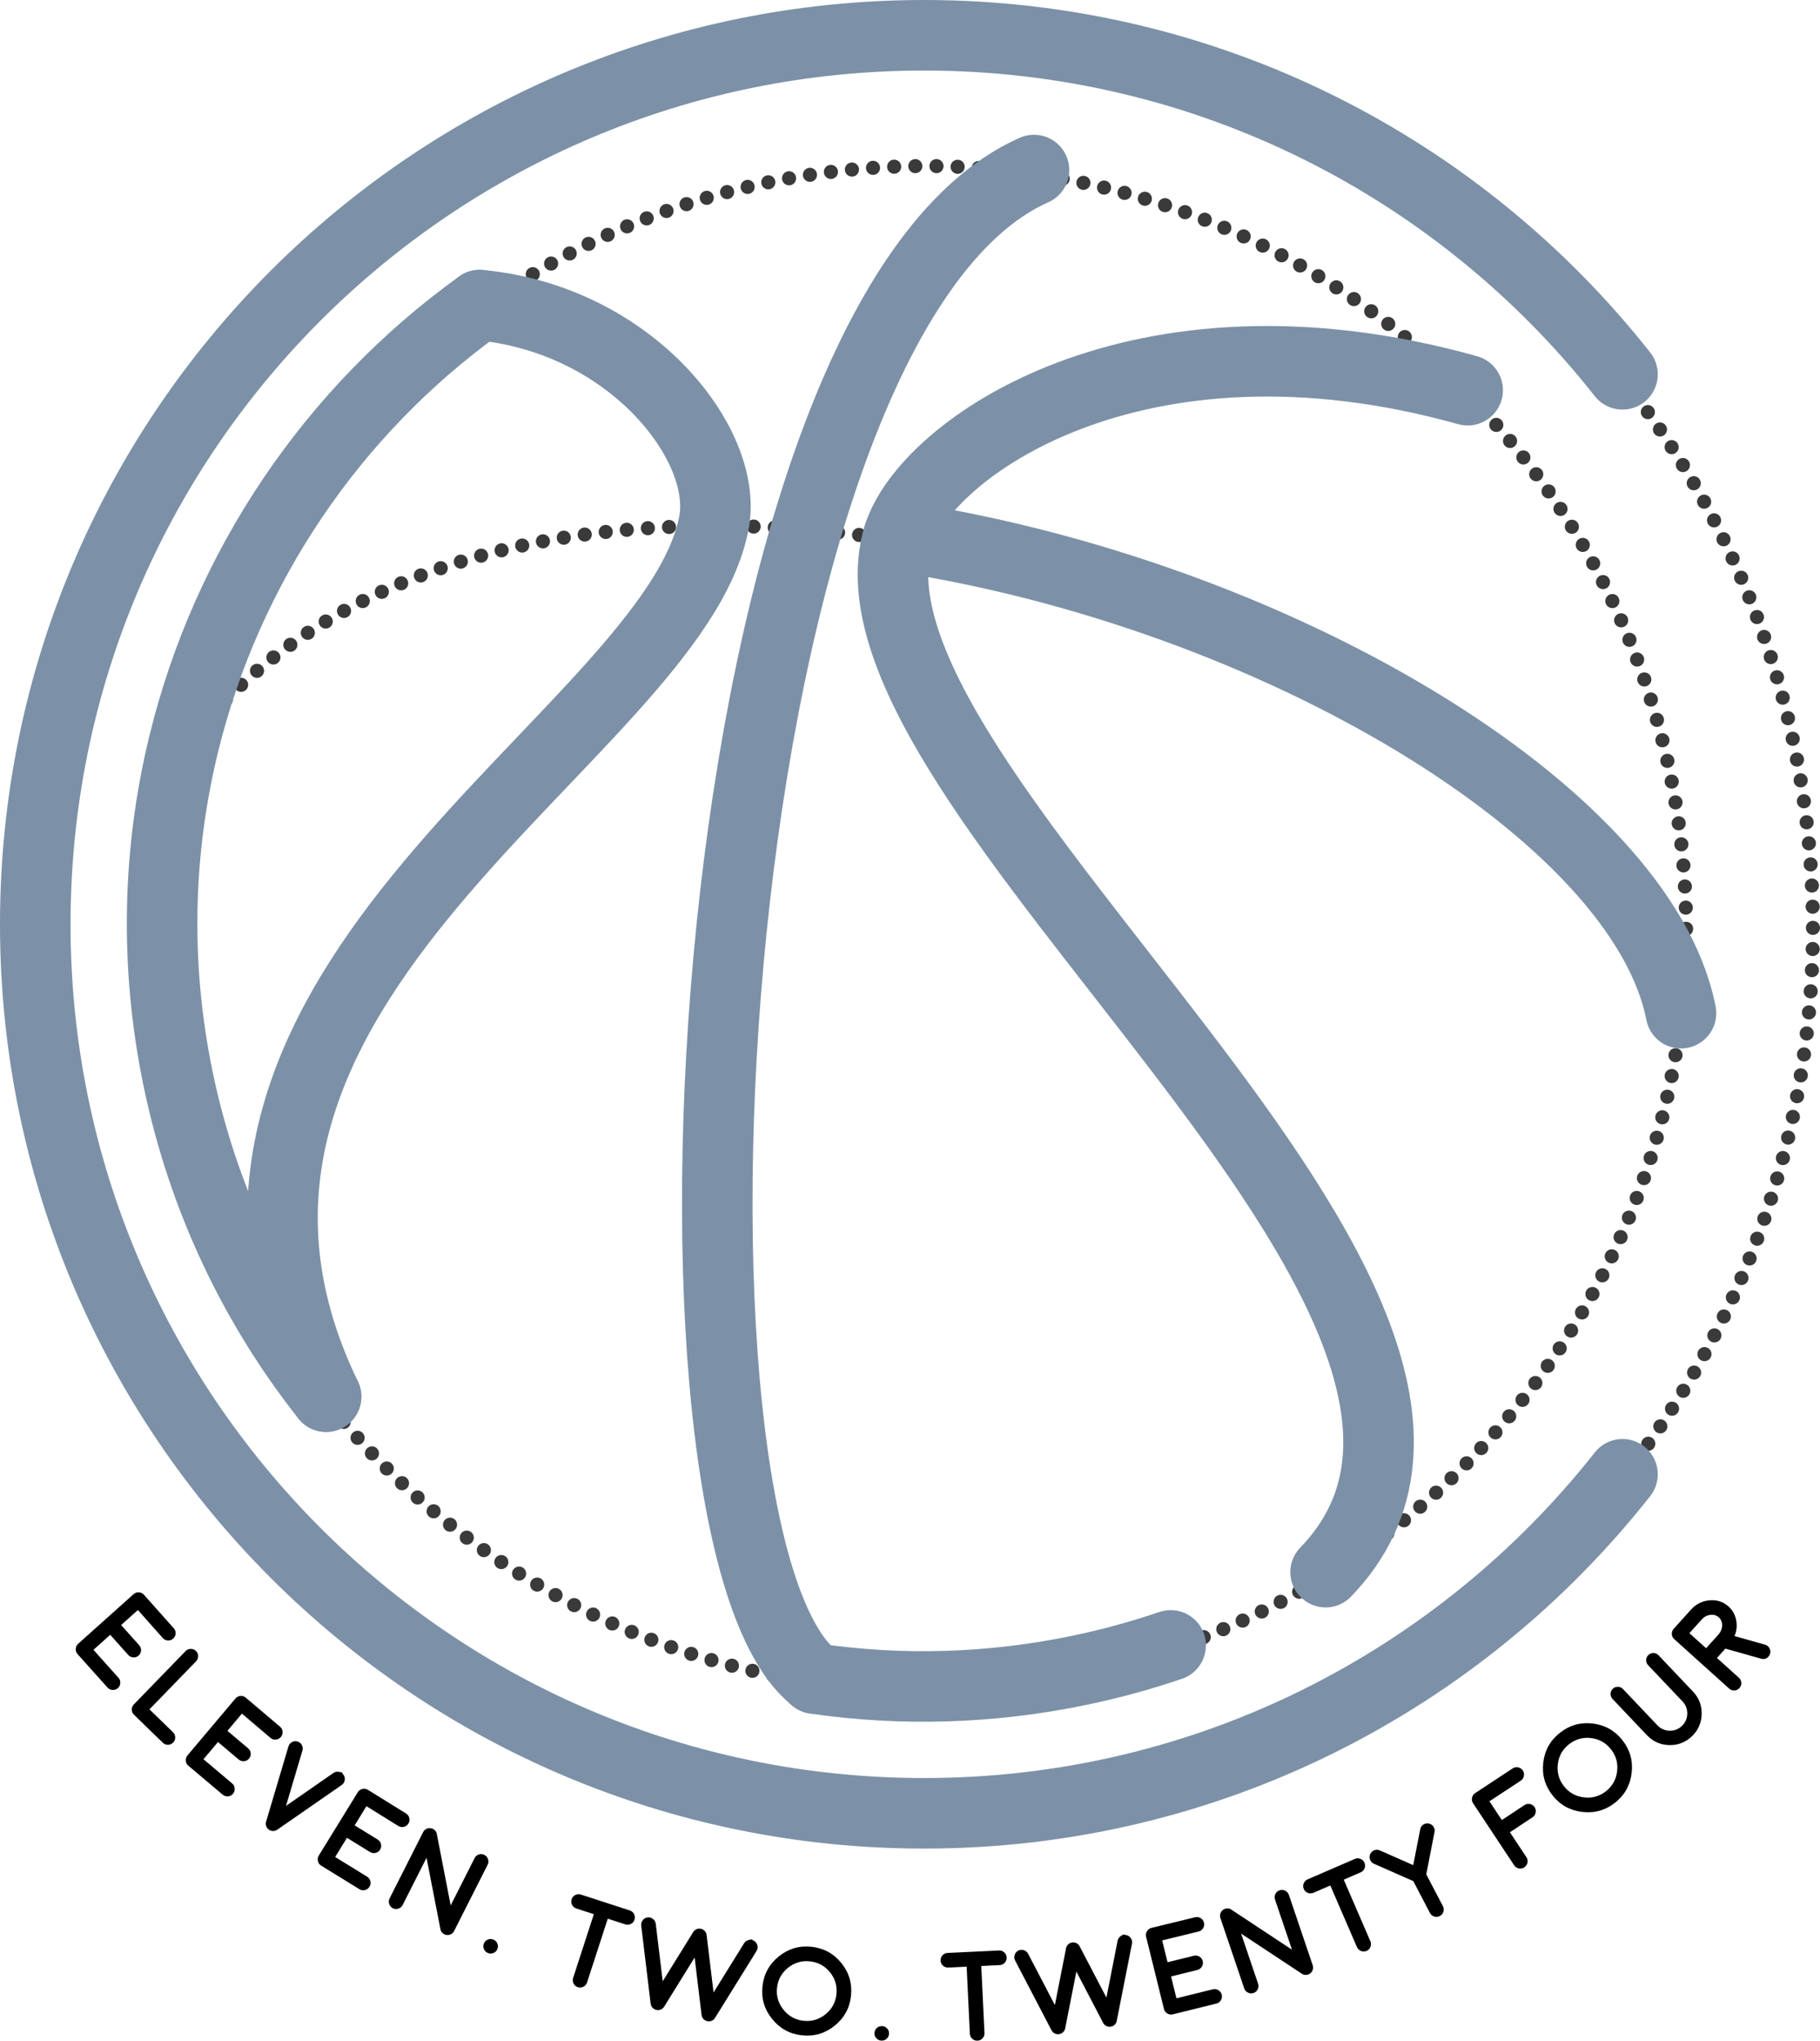
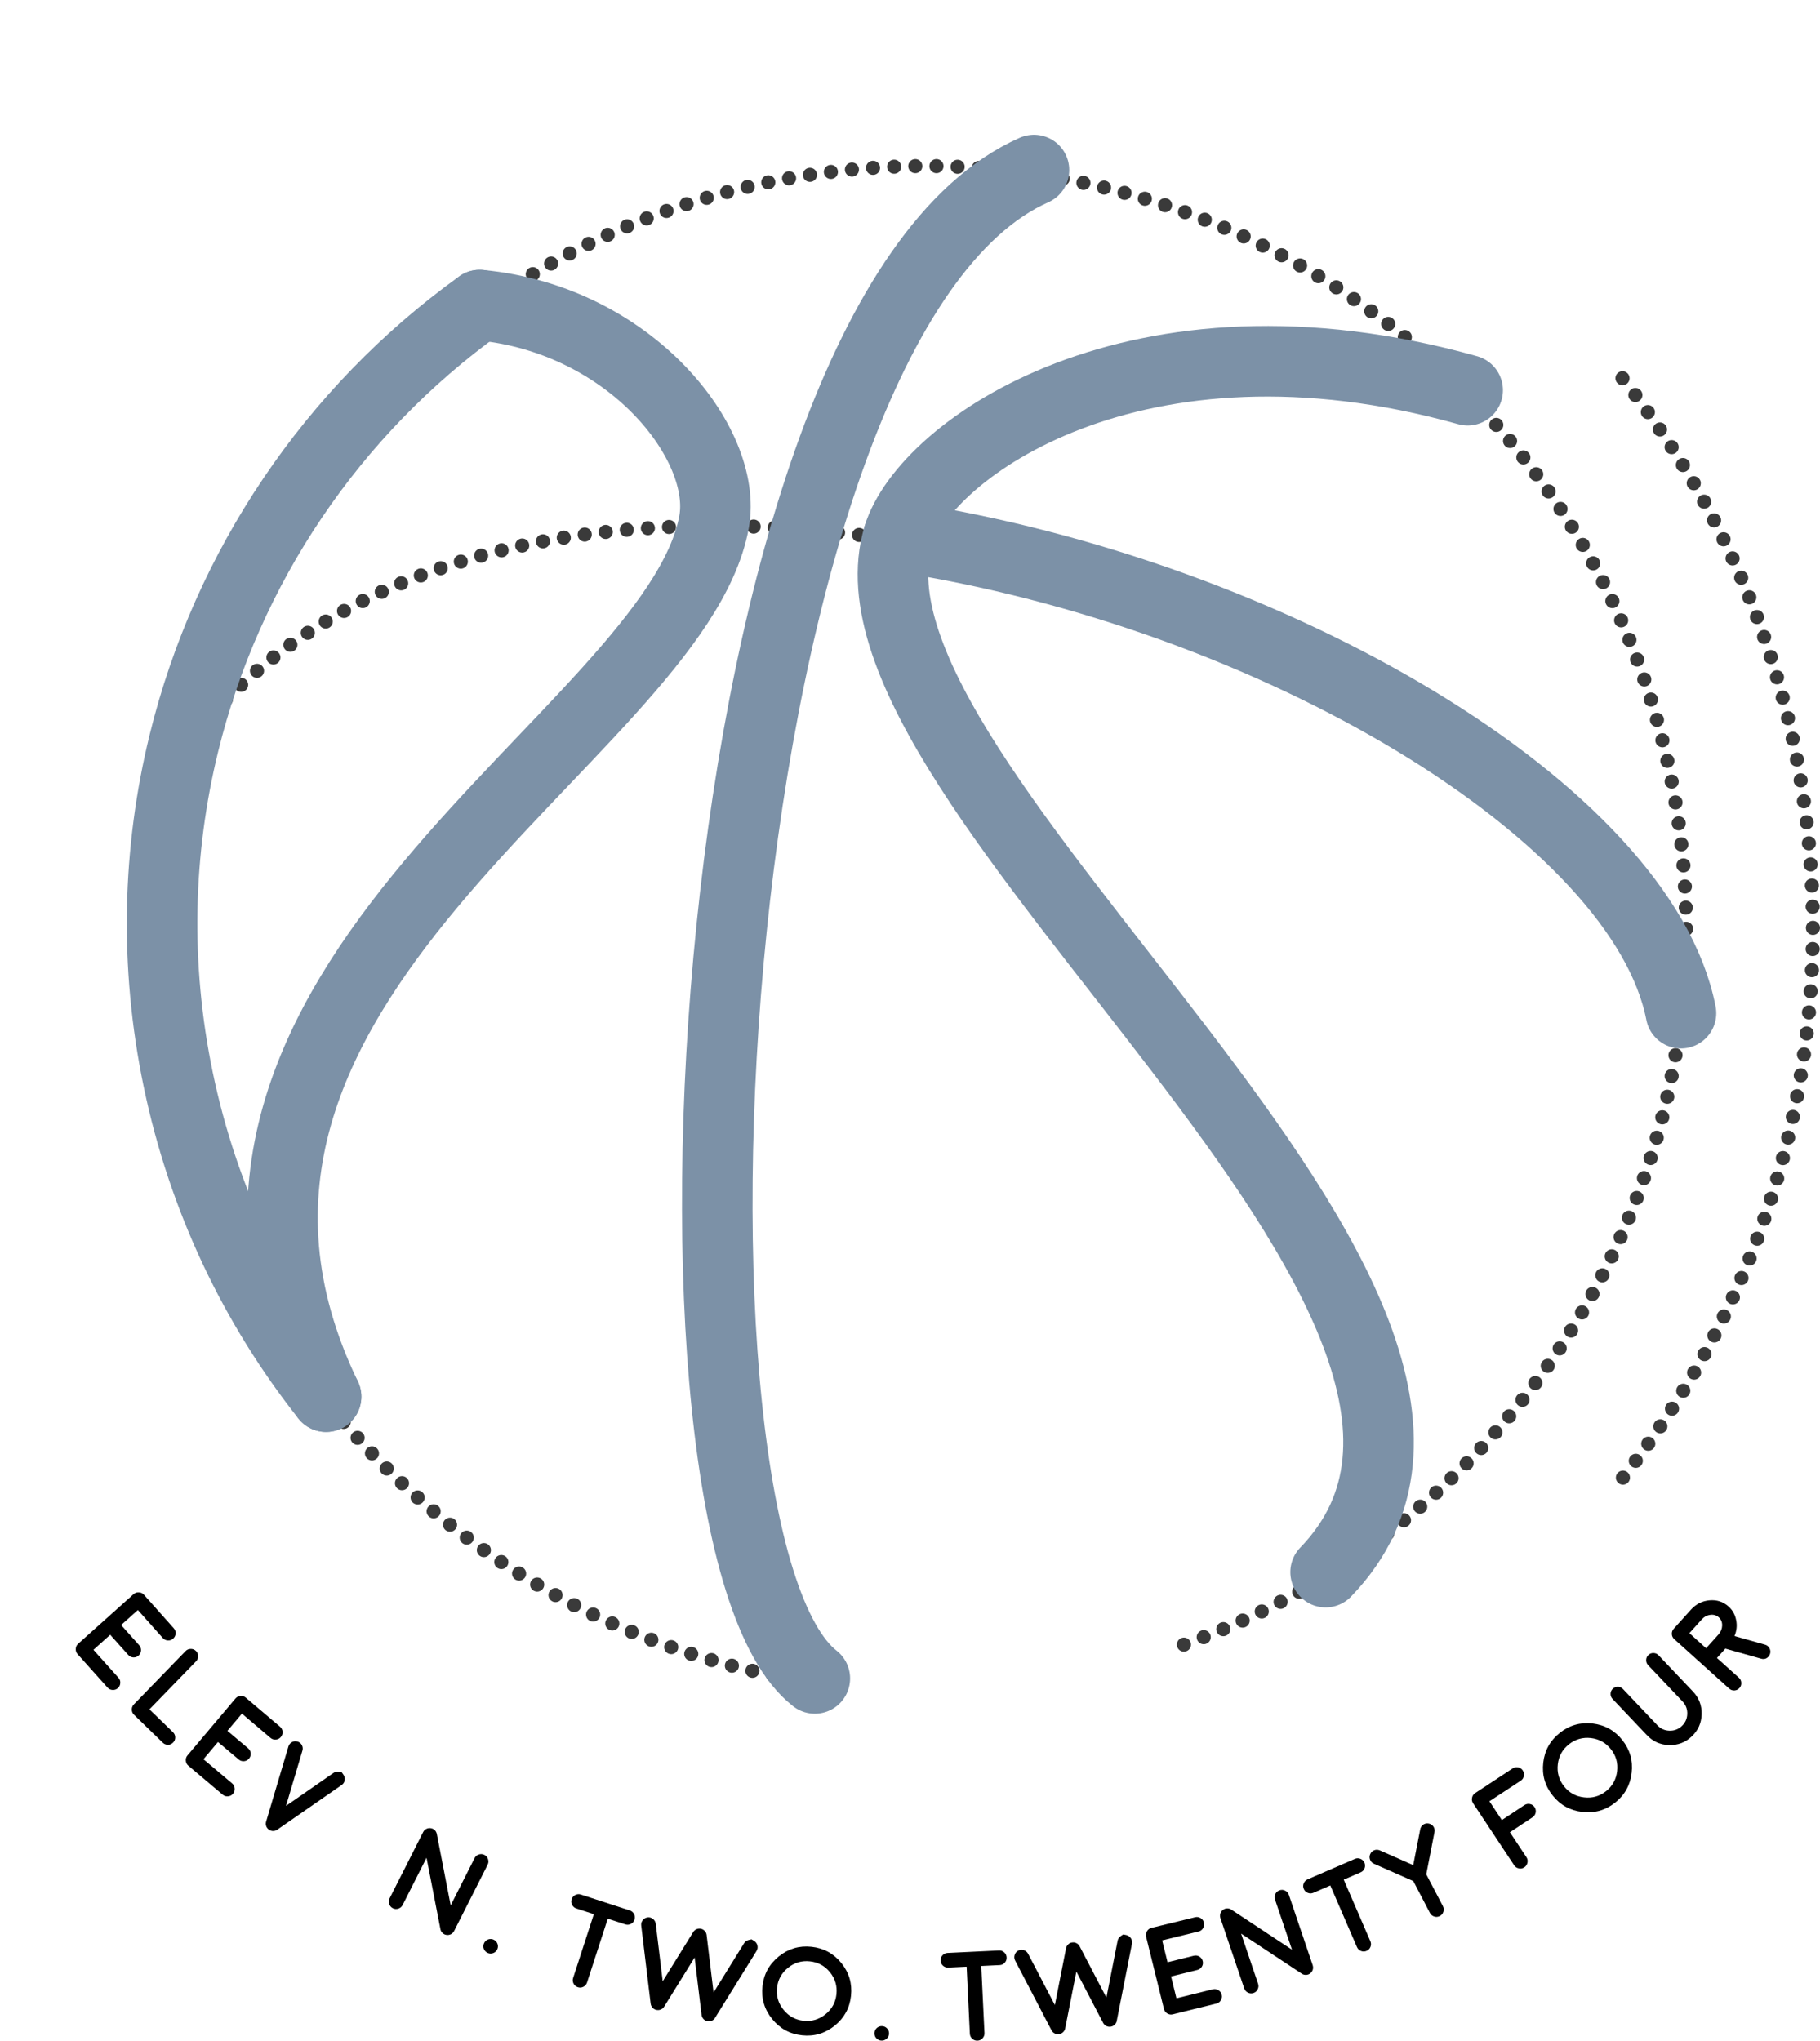
<svg xmlns="http://www.w3.org/2000/svg" version="1.1" id="Layer_1" x="0px" y="0px" width="774px" height="867.672px" viewBox="0 0 774 867.672" enable-background="new 0 0 774 867.672" xml:space="preserve">
  <g>
    <path fill="none" stroke="#3A3A3A" stroke-width="6" stroke-linecap="round" stroke-linejoin="round" stroke-miterlimit="10" stroke-dasharray="0,9" d="   M346.516,715.4c-82.276-11.93-156.766-55.307-207.853-119.9" />
    <path fill="none" stroke="#3A3A3A" stroke-width="6" stroke-linecap="round" stroke-linejoin="round" stroke-miterlimit="10" stroke-dasharray="0,9" d="   M204.018,131.386c35.685-25.642,77.194-44.402,122.987-53.93c38.199-7.948,76.223-8.815,112.718-3.495   c70.479,10.273,135.231,43.626,184.436,93.618c42.155,42.831,72.896,97.876,86.051,161.089c7.301,35.093,8.622,70.039,4.67,103.786   c-11.49,97.983-67.523,185.83-151.125,237.668c-20.411,12.653-42.46,23.159-65.906,31.146" />
    <path fill="none" stroke="#3A3A3A" stroke-width="6" stroke-linecap="round" stroke-linejoin="round" stroke-miterlimit="10" stroke-dasharray="0,9" d="   M78.209,317.644c52.311-67.304,135.841-93.892,225.457-94.031c25.827-0.041,52.16,2.115,78.397,6.126" />
    <path fill="none" stroke="#3A3A3A" stroke-width="6" stroke-linecap="round" stroke-linejoin="round" stroke-miterlimit="10" stroke-dasharray="0,9" d="   M690.006,160.818C740.73,225.155,771,306.375,771,394.664s-30.27,169.509-80.994,233.848" />
  </g>
  <g>
-     <path fill="none" stroke="#7C91A7" stroke-width="30" stroke-linecap="round" stroke-linejoin="round" stroke-miterlimit="10" d="   M497.848,699.604c-12.563,4.28-25.526,7.834-38.854,10.605c-38.115,7.928-76.061,8.81-112.478,3.527" />
    <path fill="none" stroke="#7C91A7" stroke-width="30" stroke-linecap="round" stroke-linejoin="round" stroke-miterlimit="10" d="   M138.664,593.836c-30.233-38.224-52.27-83.88-62.873-134.842c-10.175-48.908-8.745-97.534,2.417-143.016   c18.369-74.849,63.094-141.183,125.81-186.256" />
    <path fill="none" stroke="#7C91A7" stroke-width="30" stroke-linecap="round" stroke-linejoin="round" stroke-miterlimit="10" d="   M439.726,72.299c-143.147,63.448-168.721,582.551-93.199,641.353" />
    <path fill="none" stroke="#7C91A7" stroke-width="30" stroke-linecap="round" stroke-linejoin="round" stroke-miterlimit="10" d="   M382.063,228.075c159.885,24.444,316.21,117.781,332.815,202.715" />
    <path fill="none" stroke="#7C91A7" stroke-width="30" stroke-linecap="round" stroke-linejoin="round" stroke-miterlimit="10" d="   M563.748,668.455c108.85-112.635-214.078-333.3-181.698-440.383c11.213-37.085,101.468-101.521,242.108-62.162" />
    <path fill="none" stroke="#7C91A7" stroke-width="30" stroke-linecap="round" stroke-linejoin="round" stroke-miterlimit="10" d="   M138.678,593.856c-84.892-175.89,148.288-280.825,164.99-371.906c6.07-33.101-35.432-86.134-99.649-92.228" />
-     <path fill="none" stroke="#7C91A7" stroke-width="30" stroke-linecap="round" stroke-linejoin="round" stroke-miterlimit="10" d="   M690.006,626.848C620.786,714.639,513.475,771,393,771C184.236,771,15,601.764,15,393S184.236,15,393,15   c120.475,0,227.786,56.361,297.006,144.154" />
  </g>
  <g>
    <path d="M50.383,713.37c0.574,0.642,0.832,1.389,0.773,2.244c-0.048,0.87-0.394,1.591-1.036,2.165s-1.39,0.832-2.246,0.773   c-0.857-0.035-1.573-0.375-2.147-1.017l-12.734-14.221c-0.574-0.642-0.832-1.392-0.772-2.247c0.034-0.855,0.374-1.573,1.015-2.147   l23.552-21.088c0.655-0.586,1.411-0.85,2.266-0.788c0.857,0.032,1.573,0.372,2.147,1.014l0.018,0.021l12.677,14.235   c0.574,0.642,0.838,1.397,0.791,2.268c-0.06,0.855-0.412,1.57-1.053,2.145s-1.39,0.832-2.246,0.773   c-0.857-0.035-1.573-0.375-2.147-1.017l-0.018-0.018l-10.583-11.9l-7.131,6.384l7.668,8.563c0.574,0.642,0.844,1.392,0.81,2.25   c-0.048,0.867-0.394,1.591-1.036,2.165s-1.396,0.838-2.265,0.788c-0.857-0.059-1.572-0.41-2.146-1.052l-7.668-8.563l-7.131,6.384   L50.383,713.37z" />
    <path d="M83.323,701.962c0.618,0.601,0.927,1.327,0.927,2.186c0.026,0.858-0.262,1.597-0.861,2.215l-19.834,20.432l10.009,9.715   c0.618,0.601,0.933,1.336,0.946,2.206c0.012,0.844-0.281,1.576-0.88,2.194c-0.601,0.618-1.323,0.935-2.168,0.946   c-0.87,0.012-1.614-0.281-2.232-0.879l-12.242-11.883c-0.618-0.601-0.927-1.33-0.927-2.186c-0.025-0.858,0.262-1.597,0.863-2.215   l22-22.667c0.599-0.618,1.329-0.926,2.186-0.926C81.967,701.074,82.705,701.361,83.323,701.962z" />
    <path d="M98.726,758.291c0.659,0.557,1.018,1.263,1.078,2.118c0.073,0.867-0.167,1.629-0.722,2.288   c-0.555,0.656-1.261,1.017-2.117,1.078c-0.854,0.085-1.61-0.152-2.268-0.706l-14.593-12.308c-0.659-0.554-1.018-1.26-1.078-2.115   c-0.086-0.853,0.149-1.608,0.705-2.268l20.382-24.17c0.565-0.671,1.277-1.037,2.133-1.096c0.853-0.085,1.61,0.149,2.268,0.703   l0.021,0.018l14.539,12.331c0.659,0.554,1.025,1.266,1.099,2.133c0.06,0.855-0.188,1.614-0.743,2.271   c-0.555,0.659-1.261,1.02-2.117,1.078c-0.853,0.085-1.608-0.149-2.268-0.706l-0.021-0.015l-12.141-10.31l-6.17,7.318l8.789,7.412   c0.658,0.554,1.03,1.26,1.115,2.112c0.073,0.867-0.167,1.629-0.722,2.288s-1.267,1.025-2.134,1.099   c-0.855,0.059-1.613-0.188-2.271-0.744l-8.788-7.409l-6.171,7.315L98.726,758.291z" />
    <path d="M146.087,754.652c0.489,0.7,0.658,1.474,0.502,2.317c-0.154,0.841-0.583,1.509-1.285,1.998l-27.394,19.002l-0.015,0.023   c-0.116,0.067-0.243,0.138-0.382,0.211c-0.035,0.018-0.064,0.029-0.089,0.032c-0.129,0.059-0.252,0.111-0.371,0.155   c0.048-0.009,0.019,0.003-0.089,0.032c-0.123,0.021-0.246,0.041-0.369,0.059c-0.073,0.012-0.098,0.018-0.073,0.012   c-0.123,0.021-0.259,0.029-0.41,0.029c0.038,0.006,0.013,0.009-0.075,0.012c-0.126-0.006-0.255-0.023-0.385-0.053l-0.059-0.009   c-0.116-0.018-0.227-0.044-0.334-0.079c-0.078-0.012-0.097-0.015-0.057-0.009c-0.092-0.023-0.201-0.07-0.324-0.138   c-0.136-0.053-0.176-0.073-0.123-0.056c-0.163-0.073-0.309-0.158-0.437-0.252c-0.129-0.091-0.253-0.205-0.375-0.334   c0.032,0.044,0.001,0.012-0.091-0.1c-0.104-0.097-0.182-0.185-0.231-0.267c0.018,0.035,0.009,0.018-0.028-0.05   c-0.064-0.091-0.125-0.19-0.179-0.293l-0.048-0.067c-0.054-0.105-0.104-0.217-0.148-0.337l-0.006-0.035l-0.006-0.038   c-0.059-0.129-0.092-0.261-0.103-0.398c-0.01,0.015-0.021-0.015-0.032-0.091c-0.021-0.12-0.034-0.24-0.038-0.352   c-0.009-0.05-0.007-0.079,0.003-0.094c0.006-0.129,0.015-0.261,0.031-0.401c-0.004-0.026-0.003-0.059,0.003-0.097   c0.026-0.155,0.054-0.296,0.083-0.428l0.015-0.021l9.497-31.96c0.246-0.82,0.746-1.436,1.499-1.846   c0.751-0.41,1.538-0.492,2.358-0.246c0.819,0.249,1.434,0.747,1.844,1.5s0.492,1.538,0.246,2.358l-6.981,23.493l20.139-13.969   c0.702-0.489,1.474-0.659,2.317-0.504c0.842,0.155,1.264,0.231,1.264,0.231S145.597,753.949,146.087,754.652z" />
-     <path d="M156.116,797.938c0.732,0.451,1.192,1.096,1.378,1.934c0.201,0.847,0.076,1.638-0.376,2.37   c-0.451,0.732-1.096,1.192-1.934,1.38c-0.831,0.208-1.614,0.088-2.347-0.363l-16.252-10.014c-0.734-0.451-1.194-1.096-1.378-1.934   c-0.211-0.832-0.091-1.614,0.362-2.347l16.583-26.915c0.461-0.75,1.11-1.216,1.948-1.403c0.831-0.211,1.614-0.088,2.347,0.363   l0.023,0.015l16.201,10.043c0.734,0.451,1.201,1.102,1.402,1.948c0.186,0.838,0.053,1.623-0.398,2.355   c-0.451,0.735-1.097,1.192-1.934,1.38c-0.832,0.211-1.614,0.088-2.347-0.363l-0.023-0.012l-13.531-8.399l-5.021,8.147l9.788,6.029   c0.732,0.454,1.204,1.096,1.415,1.928c0.201,0.847,0.076,1.635-0.376,2.367c-0.451,0.735-1.1,1.201-1.947,1.403   c-0.838,0.185-1.623,0.053-2.355-0.398l-9.788-6.032l-5.021,8.15L156.116,797.938z" />
    <path d="M187.307,820.271l-0.023-0.012l0.012-0.023l-5.903-30.322l-10.154,20.068c-0.39,0.768-0.993,1.28-1.812,1.535   c-0.812,0.281-1.601,0.226-2.37-0.164c-0.768-0.39-1.28-0.993-1.535-1.811c-0.28-0.812-0.224-1.603,0.164-2.37l14.262-28.184   c0.302-0.598,0.744-1.043,1.327-1.339c0.59-0.311,1.217-0.419,1.876-0.322c0.652,0.076,1.225,0.346,1.718,0.812   c0.476,0.457,0.776,1.014,0.899,1.667l5.893,30.346l10.166-20.092c0.388-0.771,0.984-1.286,1.787-1.55   c0.828-0.27,1.625-0.211,2.394,0.176c0.768,0.39,1.28,0.993,1.537,1.813c0.278,0.812,0.224,1.6-0.166,2.367l-14.285,28.233   c-0.016,0.032-0.048,0.076-0.095,0.129c-0.031,0.064-0.051,0.103-0.059,0.117c-0.016,0.032-0.048,0.076-0.095,0.129   c-0.032,0.064-0.064,0.108-0.095,0.132l-0.083,0.105c-0.056,0.07-0.095,0.108-0.119,0.117c-0.007,0.015-0.042,0.047-0.105,0.094   c-0.048,0.053-0.088,0.094-0.119,0.117l-0.107,0.094l-0.13,0.082c-0.031,0.023-0.079,0.059-0.142,0.105l-0.105,0.035   c-0.032,0.023-0.088,0.053-0.166,0.094l-0.119,0.059c-0.023,0.006-0.07,0.021-0.142,0.044c-0.079,0.041-0.126,0.056-0.141,0.047   c-0.009,0.018-0.056,0.032-0.142,0.047c-0.072,0.023-0.126,0.035-0.166,0.035c0.063-0.009,0.051-0.003-0.035,0.012l-0.035,0.012   c-0.174,0.029-0.331,0.05-0.473,0.056l-0.023-0.012c-0.157,0-0.311-0.009-0.46-0.026c-0.078,0-0.098,0-0.059,0   c-0.149-0.015-0.299-0.053-0.447-0.108l-0.083-0.012c-0.148-0.056-0.286-0.114-0.412-0.179c-0.094-0.047-0.192-0.105-0.293-0.179   c0.022,0.032,0.007,0.023-0.048-0.023c-0.085-0.062-0.157-0.117-0.211-0.167c0.007,0.026-0.019,0-0.082-0.07   c-0.07-0.056-0.126-0.103-0.164-0.141c-0.016-0.009-0.04-0.041-0.07-0.097c-0.072-0.056-0.122-0.108-0.152-0.164   c-0.032-0.018-0.056-0.047-0.07-0.097c-0.047-0.062-0.091-0.114-0.129-0.152c-0.032-0.056-0.051-0.094-0.059-0.12   c-0.032-0.053-0.067-0.12-0.105-0.199c-0.031-0.056-0.051-0.094-0.059-0.117c-0.047-0.103-0.086-0.202-0.116-0.296l-0.012-0.035   l0.012-0.023c-0.032-0.097-0.047-0.144-0.047-0.144S187.323,820.359,187.307,820.271z" />
    <path d="M209.849,824.692c0.794,0.337,1.349,0.896,1.667,1.679c0.334,0.791,0.333,1.582-0.003,2.376   c-0.335,0.791-0.904,1.345-1.702,1.655c-0.784,0.316-1.572,0.308-2.364-0.026c-0.778-0.331-1.333-0.888-1.667-1.679   c-0.318-0.782-0.309-1.573,0.026-2.364c0.335-0.794,0.895-1.351,1.679-1.667C208.283,824.355,209.073,824.364,209.849,824.692z" />
    <path d="M252.549,813.882l-7.449-2.417c-0.82-0.267-1.427-0.788-1.822-1.562c-0.384-0.753-0.442-1.541-0.176-2.358   c0.265-0.82,0.775-1.421,1.528-1.805c0.775-0.396,1.572-0.46,2.392-0.196l20.84,6.768c0.801,0.261,1.4,0.779,1.796,1.553   c0.384,0.753,0.442,1.541,0.177,2.358c-0.267,0.82-0.776,1.421-1.529,1.805c-0.775,0.396-1.563,0.463-2.366,0.202l-7.474-2.426   l-8.81,27.135c-0.267,0.82-0.787,1.427-1.562,1.822c-0.754,0.384-1.54,0.442-2.358,0.176c-0.82-0.267-1.421-0.776-1.805-1.529   c-0.396-0.773-0.46-1.57-0.195-2.391L252.549,813.882z" />
    <path d="M320.732,825.258c0.725,0.466,1.185,1.116,1.378,1.951s0.066,1.617-0.382,2.344l-17.644,28.427l-0.006,0.026   c-0.06,0.114-0.141,0.231-0.239,0.352c-0.042,0.026-0.066,0.05-0.069,0.067c-0.095,0.105-0.198,0.199-0.306,0.284   c0.045-0.044,0.023-0.023-0.069,0.064c-0.086,0.07-0.183,0.141-0.289,0.205c-0.062,0.041-0.083,0.056-0.062,0.041   c-0.123,0.064-0.245,0.126-0.366,0.19c0.021-0.015-0.009-0.003-0.089,0.035c-0.117,0.044-0.234,0.082-0.349,0.111   c-0.054,0.006-0.075,0.009-0.057,0.015c-0.132,0.023-0.252,0.041-0.363,0.053c-0.076,0.021-0.086,0.026-0.031,0.021   c-0.111,0.012-0.237,0.012-0.378-0.003c-0.145,0.006-0.189,0.006-0.135,0c-0.179-0.006-0.346-0.023-0.5-0.059   c-0.155-0.032-0.315-0.085-0.479-0.158c0.048,0.029,0.007,0.009-0.123-0.056c-0.133-0.047-0.239-0.097-0.316-0.149   c0.029,0.023,0.015,0.012-0.047-0.038c-0.095-0.056-0.189-0.123-0.28-0.196l-0.072-0.044c-0.092-0.073-0.182-0.155-0.27-0.249   c0.004-0.015-0.003-0.026-0.019-0.029l-0.021-0.032c-0.101-0.111-0.186-0.22-0.252-0.325c-0.004,0.018-0.026-0.006-0.066-0.07   c-0.067-0.103-0.125-0.214-0.17-0.334l-0.04-0.062c-0.047-0.12-0.091-0.246-0.132-0.381c-0.01-0.038-0.022-0.067-0.035-0.088   c-0.038-0.152-0.07-0.296-0.095-0.428l0.006-0.023l-2.953-24.416l-12.958,20.903l-0.006,0.023   c-0.078,0.108-0.167,0.226-0.265,0.349c-0.025,0.029-0.048,0.053-0.069,0.064c-0.095,0.105-0.189,0.202-0.28,0.29   c0.045-0.044,0.022-0.023-0.069,0.064c-0.105,0.067-0.209,0.135-0.315,0.202c-0.062,0.038-0.083,0.053-0.062,0.038   c-0.105,0.067-0.227,0.132-0.366,0.19c0.038-0.009,0.009,0.003-0.089,0.035c-0.117,0.047-0.234,0.082-0.349,0.111   c-0.056,0.006-0.075,0.012-0.057,0.015c-0.132,0.023-0.243,0.044-0.337,0.062c-0.094,0.015-0.113,0.021-0.057,0.015   c-0.111,0.012-0.237,0.009-0.378-0.003c-0.127,0.006-0.173,0.006-0.135-0.003c-0.161,0-0.319-0.018-0.475-0.053   c-0.171-0.035-0.331-0.091-0.478-0.158c0.048,0.029,0.006,0.012-0.123-0.053c-0.133-0.05-0.248-0.1-0.343-0.158   c0.047,0.029,0.04,0.018-0.021-0.032c-0.095-0.056-0.198-0.123-0.306-0.202c0.016,0.003,0.001-0.009-0.045-0.038   c-0.092-0.073-0.182-0.155-0.27-0.246c-0.015-0.021-0.029-0.035-0.047-0.038c0.004-0.018-0.003-0.026-0.019-0.032   c-0.085-0.108-0.168-0.217-0.252-0.325c0.013,0.021,0,0-0.041-0.062c-0.067-0.105-0.132-0.22-0.195-0.34l-0.015-0.059   c-0.063-0.123-0.116-0.249-0.157-0.387c-0.01-0.038-0.022-0.067-0.035-0.088c-0.038-0.152-0.062-0.293-0.069-0.419l-0.021-0.032   l-4.009-33.208c-0.101-0.85,0.113-1.611,0.64-2.288s1.217-1.072,2.071-1.189c0.85-0.1,1.613,0.114,2.29,0.642   c0.671,0.542,1.066,1.242,1.184,2.095l2.955,24.416l12.958-20.9l0.004-0.026c0.025-0.032,0.054-0.079,0.086-0.144   c0.073-0.091,0.1-0.132,0.079-0.117c0.018,0.003,0.051-0.026,0.101-0.088c0.198-0.243,0.422-0.445,0.674-0.606   c0.272-0.173,0.571-0.305,0.896-0.396c0.076-0.018,0.107-0.029,0.089-0.035l0.141-0.023c0.092-0.015,0.148-0.021,0.166-0.015   c-0.018-0.006-0.007-0.012,0.031-0.021c-0.021,0.012,0.016,0.012,0.108-0.003c0.073-0.003,0.127-0.009,0.167-0.018   c0.034,0.006,0.086,0.009,0.16,0.009c0.056-0.006,0.1-0.006,0.135,0c0.034,0.009,0.095,0.015,0.186,0.015   c0.051,0.012,0.094,0.021,0.129,0.029l0.283,0.062c0.051,0.012,0.11,0.035,0.174,0.067l0.129,0.026   c0.034,0.009,0.092,0.029,0.174,0.067l0.098,0.047c0.047,0.029,0.111,0.062,0.193,0.097c-0.003,0.018,0.003,0.029,0.021,0.032   s0.034,0.009,0.051,0.012l-0.006,0.026l0.026,0.006c0.031,0.023,0.076,0.062,0.138,0.111l0.123,0.053l0.085,0.1   c0.245,0.199,0.454,0.434,0.628,0.706c0.16,0.252,0.28,0.521,0.36,0.809l0.023,0.141l0.029,0.114   c0.015,0.094,0.028,0.158,0.037,0.196l-0.004,0.026l2.953,24.416l12.958-20.903c0.448-0.727,1.093-1.198,1.931-1.409   c0.835-0.193,1.252-0.29,1.252-0.29S319.986,824.804,320.732,825.258z" />
    <path d="M341.079,865.397c-5.191-0.554-9.426-2.868-12.703-6.946c-3.297-4.066-4.67-8.692-4.116-13.884   c0.552-5.191,2.87-9.434,6.951-12.729c4.062-3.281,8.688-4.644,13.879-4.09s9.435,2.862,12.732,6.926   c3.278,4.078,4.641,8.713,4.087,13.904c-0.552,5.191-2.859,9.428-6.921,12.706C350.906,864.58,346.27,865.951,341.079,865.397z    M344.43,833.936c-3.479-0.372-6.582,0.545-9.308,2.748c-2.747,2.218-4.305,5.065-4.676,8.543s0.554,6.583,2.773,9.311   c2.2,2.745,5.039,4.304,8.518,4.673c3.478,0.372,6.59-0.554,9.337-2.771c2.728-2.2,4.276-5.042,4.646-8.52   s-0.543-6.589-2.744-9.334C350.757,835.854,347.908,834.305,344.43,833.936z" />
    <path d="M375.089,861.483c0.86,0.032,1.579,0.357,2.155,0.976c0.593,0.618,0.875,1.359,0.844,2.218   c-0.031,0.861-0.365,1.579-1.002,2.156c-0.618,0.574-1.358,0.847-2.219,0.817c-0.842-0.032-1.562-0.357-2.155-0.976   c-0.576-0.618-0.848-1.359-0.817-2.221c0.032-0.858,0.356-1.579,0.976-2.153C373.506,861.727,374.246,861.454,375.089,861.483z" />
    <path d="M411.091,836.212l-7.822,0.375c-0.858,0.041-1.611-0.231-2.256-0.817c-0.624-0.568-0.958-1.283-0.999-2.142   c-0.041-0.861,0.223-1.603,0.791-2.229c0.583-0.645,1.307-0.987,2.168-1.028l21.885-1.049c0.844-0.041,1.588,0.231,2.229,0.817   c0.627,0.568,0.961,1.283,1.002,2.145c0.041,0.858-0.223,1.603-0.791,2.227c-0.586,0.645-1.298,0.987-2.142,1.028l-7.849,0.375   l1.365,28.497c0.041,0.861-0.231,1.611-0.814,2.256c-0.571,0.627-1.283,0.961-2.145,1.002s-1.603-0.223-2.229-0.791   c-0.645-0.586-0.987-1.31-1.028-2.168L411.091,836.212z" />
    <path d="M478.951,822.762c0.844,0.182,1.503,0.627,1.978,1.342c0.478,0.712,0.633,1.488,0.469,2.329l-6.475,32.824l0.003,0.026   c-0.018,0.126-0.05,0.264-0.1,0.413c-0.032,0.041-0.044,0.067-0.041,0.085c-0.053,0.132-0.114,0.258-0.188,0.375   c0.029-0.059,0.015-0.029-0.041,0.085c-0.056,0.097-0.123,0.196-0.196,0.296c-0.044,0.059-0.059,0.079-0.044,0.059   c-0.094,0.103-0.185,0.205-0.275,0.308c0.015-0.021-0.009,0-0.07,0.062c-0.097,0.085-0.19,0.161-0.287,0.229   c-0.05,0.026-0.067,0.035-0.05,0.032c-0.114,0.07-0.22,0.132-0.319,0.182c-0.064,0.044-0.073,0.053-0.023,0.029   c-0.1,0.05-0.217,0.094-0.354,0.132c-0.135,0.056-0.176,0.07-0.126,0.044c-0.17,0.062-0.331,0.103-0.489,0.123   c-0.155,0.023-0.322,0.029-0.501,0.021c0.053,0.009,0.009,0.009-0.135-0.009c-0.144,0.003-0.258-0.006-0.352-0.029   c0.038,0.015,0.018,0.009-0.056-0.018c-0.108-0.021-0.22-0.047-0.331-0.085l-0.082-0.015c-0.111-0.038-0.226-0.082-0.34-0.138   c-0.003-0.018-0.015-0.026-0.029-0.023l-0.032-0.021c-0.132-0.07-0.249-0.141-0.349-0.217c0.003,0.018-0.026,0.003-0.088-0.041   c-0.1-0.073-0.19-0.158-0.275-0.252l-0.059-0.047c-0.085-0.094-0.173-0.196-0.258-0.308c-0.023-0.032-0.044-0.056-0.064-0.07   c-0.091-0.129-0.17-0.252-0.24-0.366l-0.003-0.026l-11.379-21.8L453,862.421l0.003,0.026c-0.032,0.129-0.076,0.27-0.126,0.419   c-0.012,0.035-0.026,0.064-0.041,0.085c-0.05,0.132-0.105,0.255-0.158,0.369c0.026-0.059,0.012-0.029-0.041,0.085   c-0.076,0.1-0.149,0.199-0.223,0.299c-0.047,0.062-0.062,0.079-0.047,0.062c-0.073,0.1-0.164,0.199-0.275,0.305   c0.032-0.023,0.009,0-0.07,0.064c-0.094,0.085-0.19,0.161-0.287,0.226c-0.05,0.026-0.064,0.038-0.047,0.035   c-0.114,0.07-0.214,0.129-0.296,0.176s-0.097,0.059-0.047,0.032c-0.1,0.053-0.217,0.094-0.354,0.132   c-0.117,0.053-0.158,0.067-0.126,0.044c-0.152,0.059-0.308,0.1-0.463,0.12c-0.173,0.026-0.343,0.032-0.504,0.021   c0.056,0.009,0.012,0.009-0.135-0.006c-0.141,0.003-0.267-0.006-0.375-0.026c0.053,0.009,0.044,0.003-0.029-0.023   c-0.111-0.018-0.231-0.047-0.36-0.082c0.018,0,0-0.009-0.056-0.018c-0.111-0.038-0.226-0.082-0.34-0.138   c-0.018-0.015-0.038-0.021-0.056-0.018c-0.003-0.018-0.012-0.026-0.029-0.023c-0.117-0.07-0.234-0.144-0.352-0.214   c0.021,0.015,0,0-0.059-0.047c-0.1-0.073-0.199-0.155-0.302-0.249l-0.035-0.047c-0.103-0.094-0.196-0.193-0.284-0.308   c-0.021-0.032-0.044-0.056-0.062-0.07c-0.091-0.129-0.161-0.252-0.214-0.369l-0.029-0.021l-15.472-29.657   c-0.393-0.759-0.463-1.547-0.208-2.367c0.255-0.817,0.762-1.433,1.518-1.843c0.762-0.396,1.55-0.463,2.37-0.208   c0.82,0.272,1.436,0.785,1.846,1.544l11.379,21.8l4.749-24.129l-0.003-0.026c0.012-0.035,0.023-0.091,0.029-0.164   c0.038-0.111,0.05-0.158,0.035-0.138c0.015-0.003,0.038-0.041,0.062-0.114c0.1-0.299,0.237-0.568,0.416-0.809   c0.193-0.258,0.428-0.486,0.7-0.686c0.064-0.044,0.088-0.067,0.07-0.064l0.123-0.07c0.082-0.047,0.132-0.073,0.149-0.076   c-0.018,0.003-0.009-0.006,0.023-0.029c-0.015,0.021,0.018,0.006,0.1-0.041c0.067-0.026,0.117-0.053,0.149-0.073   c0.035-0.006,0.085-0.023,0.152-0.05c0.05-0.023,0.091-0.041,0.126-0.044c0.035-0.006,0.097-0.023,0.179-0.053   c0.053-0.009,0.097-0.015,0.132-0.021l0.287-0.041c0.053-0.006,0.114-0.006,0.188,0l0.129-0.018c0.035-0.006,0.097-0.006,0.188,0   l0.108,0.009c0.053,0.012,0.126,0.018,0.217,0.023c0,0.018,0.012,0.023,0.029,0.023c0.018-0.003,0.035-0.006,0.053-0.009   l0.003,0.026l0.026-0.003c0.035,0.012,0.094,0.029,0.167,0.056l0.135,0.006l0.114,0.064c0.299,0.1,0.577,0.243,0.838,0.437   c0.237,0.179,0.445,0.39,0.624,0.63l0.07,0.123l0.067,0.097c0.047,0.082,0.082,0.141,0.105,0.173l0.003,0.026l11.379,21.8   l4.749-24.129c0.161-0.841,0.598-1.509,1.31-2.001c0.712-0.475,1.069-0.715,1.069-0.715S478.093,822.604,478.951,822.762z" />
    <path d="M515.801,845.827c0.838-0.205,1.62-0.082,2.347,0.372c0.744,0.451,1.222,1.093,1.427,1.931   c0.208,0.835,0.082,1.617-0.372,2.344c-0.431,0.741-1.066,1.216-1.901,1.421l-18.533,4.576c-0.838,0.208-1.62,0.085-2.347-0.369   c-0.741-0.434-1.213-1.069-1.421-1.904l-7.579-30.691c-0.211-0.855-0.088-1.644,0.366-2.373c0.431-0.741,1.066-1.213,1.901-1.421   l0.026-0.006l18.521-4.518c0.835-0.208,1.626-0.085,2.37,0.363c0.727,0.454,1.195,1.099,1.4,1.937   c0.208,0.835,0.085,1.617-0.369,2.347c-0.434,0.738-1.069,1.213-1.904,1.418l-0.026,0.009l-15.472,3.765l2.294,9.293l11.159-2.757   c0.838-0.205,1.626-0.091,2.367,0.34c0.744,0.451,1.219,1.093,1.427,1.931c0.205,0.835,0.085,1.626-0.366,2.37   c-0.454,0.729-1.099,1.195-1.934,1.4l-11.162,2.757l2.294,9.293L515.801,845.827z" />
    <path d="M553.632,839.194l-0.026,0.009l-0.009-0.026l-25.778-17.021l7.213,21.305c0.278,0.814,0.22,1.605-0.173,2.367   c-0.366,0.776-0.961,1.301-1.775,1.576c-0.817,0.278-1.605,0.22-2.37-0.17c-0.773-0.369-1.298-0.961-1.576-1.778l-10.131-29.918   c-0.214-0.633-0.223-1.263-0.023-1.887c0.19-0.639,0.554-1.16,1.084-1.562c0.51-0.416,1.104-0.636,1.781-0.659   c0.662-0.021,1.269,0.155,1.819,0.524l25.787,17.045l-7.222-21.328c-0.275-0.814-0.226-1.603,0.149-2.358   c0.384-0.782,0.984-1.31,1.802-1.585c0.814-0.278,1.605-0.22,2.367,0.173c0.773,0.366,1.301,0.961,1.576,1.775l10.148,29.971   c0.012,0.032,0.021,0.085,0.026,0.158c0.021,0.064,0.035,0.108,0.041,0.123c0.012,0.035,0.021,0.088,0.026,0.158   c0.023,0.067,0.029,0.12,0.026,0.158l0.018,0.135c0.012,0.088,0.012,0.144,0,0.167c0.006,0.015,0.003,0.064-0.009,0.141   c0.006,0.073,0.006,0.129,0.003,0.167l-0.009,0.141l-0.032,0.152c-0.006,0.038-0.015,0.097-0.026,0.173l-0.047,0.103   c-0.006,0.038-0.023,0.1-0.05,0.182l-0.041,0.126c-0.012,0.023-0.035,0.067-0.067,0.135c-0.026,0.082-0.05,0.129-0.064,0.132   c0.006,0.018-0.018,0.062-0.067,0.135c-0.032,0.067-0.064,0.114-0.091,0.144c0.038-0.05,0.032-0.041-0.018,0.032l-0.015,0.032   c-0.1,0.146-0.196,0.272-0.29,0.378l-0.026,0.009c-0.111,0.111-0.223,0.214-0.34,0.311c-0.056,0.056-0.07,0.07-0.041,0.041   c-0.117,0.094-0.246,0.176-0.39,0.243l-0.067,0.05c-0.144,0.067-0.284,0.126-0.416,0.17c-0.1,0.035-0.211,0.062-0.334,0.085   c0.038,0.006,0.023,0.012-0.05,0.018c-0.105,0.018-0.193,0.029-0.267,0.035c0.023,0.009-0.015,0.012-0.108,0.009   c-0.088,0.012-0.161,0.018-0.217,0.018c-0.018,0.006-0.056,0-0.117-0.018c-0.088,0.012-0.164,0.009-0.226-0.006   c-0.032,0.012-0.07,0.006-0.117-0.018c-0.076-0.009-0.144-0.015-0.199-0.015c-0.062-0.018-0.103-0.029-0.126-0.041   c-0.062-0.018-0.132-0.038-0.217-0.067c-0.062-0.015-0.103-0.029-0.123-0.041c-0.108-0.038-0.205-0.079-0.293-0.123l-0.035-0.018   l-0.009-0.023c-0.088-0.044-0.132-0.067-0.132-0.067S553.702,839.244,553.632,839.194z" />
    <path d="M565.749,801.686l-7.187,3.111c-0.791,0.343-1.591,0.354-2.399,0.032c-0.785-0.311-1.351-0.861-1.693-1.652   c-0.34-0.791-0.357-1.579-0.044-2.364c0.319-0.809,0.873-1.386,1.664-1.726l20.109-8.701c0.776-0.337,1.567-0.343,2.376-0.023   c0.785,0.311,1.351,0.861,1.69,1.652c0.343,0.791,0.357,1.579,0.047,2.364c-0.319,0.809-0.867,1.383-1.641,1.717l-7.213,3.12   l11.329,26.183c0.343,0.791,0.354,1.591,0.035,2.399c-0.313,0.785-0.864,1.351-1.655,1.693c-0.788,0.34-1.576,0.357-2.364,0.044   c-0.809-0.319-1.383-0.873-1.726-1.664L565.749,801.686z" />
    <path d="M607.623,775.356c0.835,0.158,1.497,0.586,1.98,1.283c0.478,0.724,0.627,1.509,0.454,2.353l-3.501,17.953l7.072,13.529   c0.398,0.765,0.466,1.562,0.208,2.391c-0.255,0.809-0.762,1.409-1.526,1.808c-0.762,0.401-1.547,0.475-2.355,0.22   c-0.829-0.261-1.444-0.771-1.843-1.535l-7.069-13.529l-16.737-7.38c-0.794-0.34-1.342-0.917-1.646-1.729   c-0.313-0.788-0.296-1.57,0.053-2.347c0.34-0.794,0.911-1.351,1.714-1.67c0.797-0.299,1.591-0.275,2.385,0.062l14.194,6.27   l2.982-15.243c0.158-0.835,0.586-1.497,1.283-1.98C605.994,775.333,606.779,775.181,607.623,775.356z" />
    <path d="M643.292,751.913c0.718-0.475,1.503-0.624,2.355-0.451c0.838,0.182,1.497,0.633,1.972,1.351s0.621,1.497,0.439,2.335   c-0.161,0.844-0.598,1.503-1.315,1.978l-0.023,0.015l-13.31,8.745l5.285,7.983l9.586-6.346c0.718-0.478,1.497-0.636,2.341-0.478   c0.853,0.176,1.518,0.621,1.992,1.339s0.627,1.503,0.454,2.355c-0.185,0.838-0.636,1.494-1.354,1.972l-9.586,6.346l7.017,10.597   c0.475,0.718,0.621,1.497,0.437,2.335c-0.173,0.853-0.618,1.515-1.336,1.992c-0.718,0.475-1.497,0.621-2.335,0.437   c-0.844-0.158-1.503-0.595-1.978-1.315l-17.452-26.361c-0.483-0.732-0.636-1.518-0.451-2.355c0.158-0.844,0.598-1.503,1.315-1.978   l0.021-0.015L643.292,751.913z" />
    <path d="M686.856,766.477c-4.096,3.24-8.739,4.55-13.937,3.932c-5.2-0.592-9.419-2.936-12.656-7.031   c-3.24-4.093-4.559-8.745-3.949-13.954c0.604-5.186,2.953-9.398,7.046-12.639s8.739-4.562,13.939-3.97   c5.197,0.618,9.416,2.974,12.653,7.069c3.24,4.093,4.559,8.733,3.955,13.919C693.299,759.012,690.949,763.236,686.856,766.477z    M667.222,741.665c-2.742,2.171-4.318,4.995-4.723,8.479c-0.41,3.504,0.472,6.63,2.643,9.372c2.171,2.745,5.004,4.313,8.499,4.708   c3.492,0.419,6.609-0.457,9.354-2.628c2.742-2.171,4.318-5.01,4.726-8.514c0.407-3.483-0.475-6.595-2.646-9.337   c-2.171-2.745-5.004-4.327-8.496-4.746C673.084,738.606,669.964,739.494,667.222,741.665z" />
    <path d="M701.013,703.69c0.612-0.58,1.342-0.861,2.186-0.838c0.847,0.023,1.559,0.34,2.139,0.952l14.628,15.416   c2.566,2.704,3.8,5.918,3.7,9.647c-0.097,3.727-1.491,6.867-4.184,9.419c-2.701,2.566-5.918,3.8-9.645,3.7   c-3.729-0.097-6.873-1.497-9.439-4.201L685.77,722.37c-0.58-0.612-0.858-1.342-0.838-2.186c0.023-0.847,0.34-1.559,0.952-2.139   s1.342-0.861,2.186-0.838c0.844,0.021,1.559,0.34,2.139,0.952l14.628,15.416c1.403,1.479,3.123,2.247,5.162,2.3   c2.036,0.053,3.794-0.621,5.273-2.024c1.468-1.392,2.227-3.108,2.282-5.145c0.053-2.039-0.621-3.797-2.027-5.276l-14.625-15.416   c-0.583-0.612-0.861-1.342-0.838-2.186C700.084,704.985,700.4,704.271,701.013,703.69z" />
    <path d="M735.111,683.077c1.726,1.553,2.804,3.492,3.237,5.821c0.457,2.279,0.22,4.526-0.712,6.741l13.02,3.668   c0.809,0.231,1.421,0.724,1.831,1.471c0.425,0.738,0.521,1.523,0.293,2.358c-0.138,0.466-0.366,0.876-0.683,1.23   c-0.858,0.952-1.907,1.251-3.146,0.891l-15.196-4.28l-3.583,3.979l9.349,8.414c0.627,0.565,0.961,1.283,1.008,2.15   c0.044,0.844-0.223,1.588-0.8,2.227c-0.563,0.627-1.274,0.97-2.13,1.025c-0.855,0.035-1.6-0.231-2.227-0.797l-23.355-21.032   c-0.642-0.574-0.981-1.286-1.025-2.13c-0.047-0.867,0.214-1.617,0.776-2.244l7.304-8.112c2.177-2.414,4.828-3.756,7.948-4.02   C730.154,680.162,732.853,681.041,735.111,683.077z M730.931,694.852c0.949-1.131,1.438-2.396,1.465-3.791   c0-1.395-0.475-2.52-1.43-3.381c-0.993-0.894-2.2-1.245-3.621-1.061c-1.421,0.188-2.646,0.85-3.668,1.986l-5.221,5.798l7.11,6.404   L730.931,694.852z" />
  </g>
</svg>